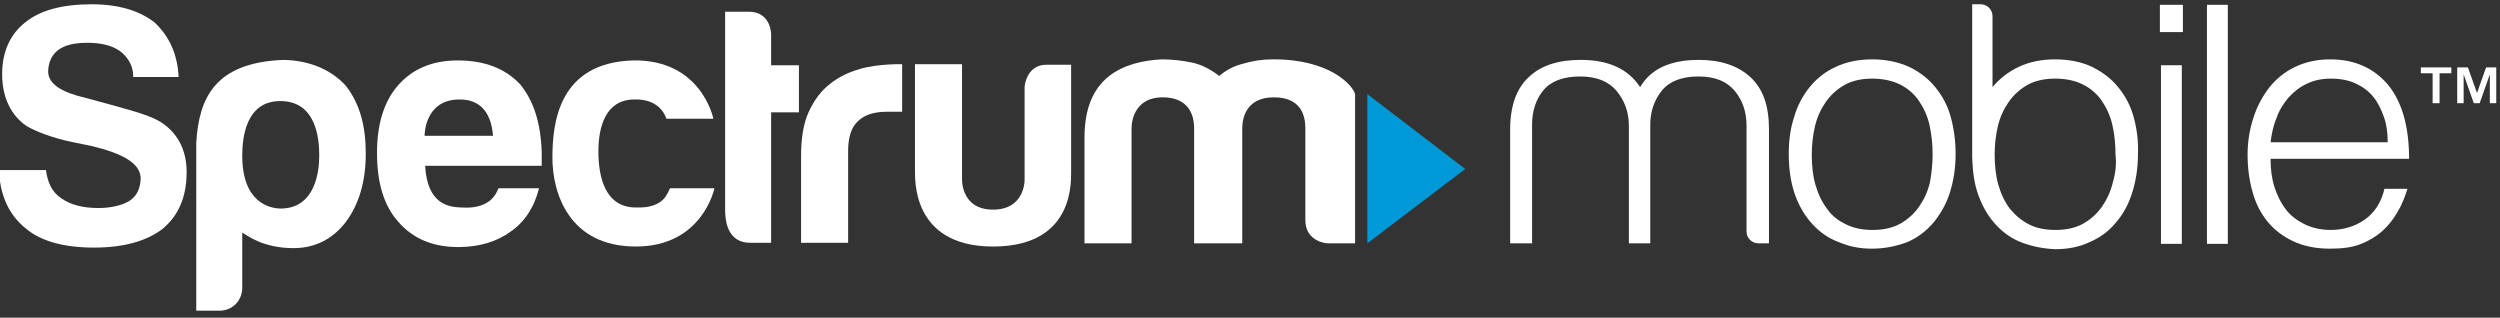
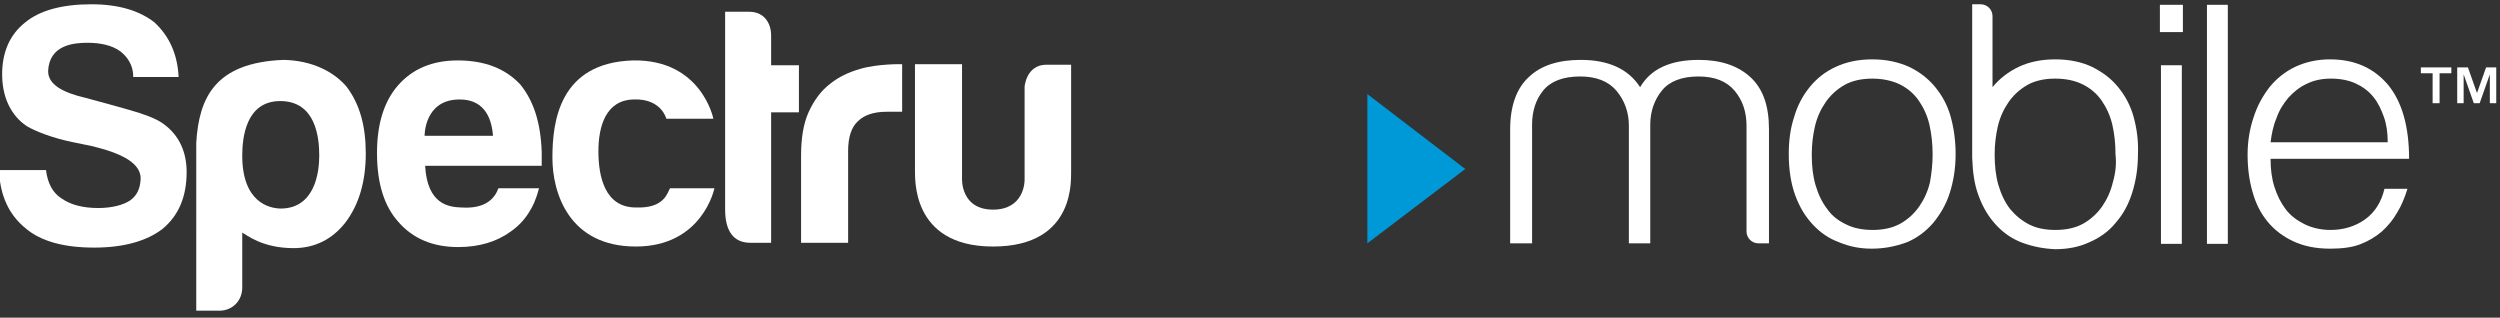
<svg xmlns="http://www.w3.org/2000/svg" version="1.1" id="Layer_2" x="0px" y="0px" viewBox="0 0 467.5 59.4" style="enable-background:new 0 0 467.5 59.4;" xml:space="preserve">
  <rect x="0" y="0" width="467.5" height="59.4" fill="#333333" stroke="none" />
  <style type="text/css">
	.st0{fill:#FFFFFF;}
	.st1{fill:#0099D8;}
</style>
  <g>
    <g>
      <path class="st0" d="M4.8,42.7c2.8,2.4,7.1,3.6,12.8,3.6c5.5,0,9.8-1.2,12.8-3.5c3-2.5,4.5-6,4.5-10.6c0-2.1-0.4-4-1.4-5.8    c-0.9-1.6-2.4-3.1-4.2-4c-1.2-0.6-1.9-0.8-3.3-1.3c-1.5-0.5-9.2-2.6-10-2.8c-4.3-1-7-2.5-7-5c0.2-4.9,4.8-5.3,7.3-5.3    c2.6,0,4.7,0.5,6.2,1.6c2.7,2.1,2.4,4.8,2.4,4.8h8.5c-0.2-4.2-1.7-7.6-4.5-10.2C26.1,2,22.2,0.8,17.1,0.8c-5.4,0-9.6,1.1-12.4,3.4    c-2.9,2.3-4.3,5.6-4.3,9.7c0,5.3,2.5,8.4,4.8,9.8c1.4,0.8,4.5,2.1,8.5,2.9l3.4,0.7c5.9,1.4,9.3,3.3,9.2,6.2c-0.1,1.8-0.7,3.1-2,4    c-1.2,0.8-3.3,1.4-5.9,1.4c-2.9,0-5.2-0.6-6.9-1.8c-1.6-1-2.6-2.8-2.9-5.3h-8.8C0,36.6,1.7,40.2,4.8,42.7" />
      <path class="st0" d="M59.7,29.1c0-3.3-0.6-10.2-7.3-10.2c-6.4,0-7.1,6.8-7.1,10.2c0,8.7,5,9.9,7.3,9.9    C58.8,38.9,59.7,32.4,59.7,29.1 M45.3,53.8c0,2.3-1.7,4.3-4.3,4.3h-4.3V26.7c0.5-8.4,3.5-15,16.3-15.5c5.5,0.1,9.5,2.3,11.8,5    c2.5,3.3,3.6,7.4,3.6,12.5c0,5.3-1.3,9.6-3.8,12.9c-2.5,3.2-5.8,4.8-9.7,4.8c-5.9,0-8.8-2.5-9.6-2.9    C45.3,43.7,45.3,53.8,45.3,53.8" />
      <path class="st0" d="M86.2,38.8c-2.2-0.1-6.3-0.5-6.7-7.8l21.8,0c0-0.2,0-2.6,0-2.6c-0.2-5.5-1.5-9.5-4-12.6    c-2.8-3-6.7-4.5-11.7-4.5c-4.8,0-8.5,1.6-11.2,4.7c-2.6,3-3.9,7.2-3.9,12.6c0,5.6,1.3,9.9,4,12.9c2.7,3.1,6.4,4.7,11.2,4.7    c3.9,0,7.2-1,9.8-2.9c2.6-1.8,4.4-4.5,5.3-8.1l-7.6,0C92.1,38.3,89.2,39,86.2,38.8 M85.8,18.6c5.4-0.1,6.2,4.5,6.4,6.8H79.4    C79.4,25.4,79.3,18.7,85.8,18.6" />
      <path class="st0" d="M125.3,35.2h8.3c0,0-2.2,10.9-14.7,10.9c-12.5,0-15.6-10-15.6-16.6c0-6.6,1.2-17.8,15.1-18.2    c12.8-0.2,15,10.9,15,10.9h-8.8c0,0-0.9-3.8-6.1-3.6c-5.2,0.1-6.6,5-6.6,9.7c0,4.7,1.2,10.5,7,10.5C124.3,39,124.8,36,125.3,35.2" />
      <path class="st0" d="M144.2,21h5.2l0-8.8h-5.2V6.5c0-1.6-0.9-4.3-4.1-4.3h-4.5v37c0,3.9,1.5,6.2,4.7,6.2c0,0,3.8,0,3.9,0L144.2,21    z" />
      <path class="st0" d="M158.6,45.4V28.2c0-2.5,0.6-4.4,1.8-5.5c1.2-1.2,3-1.8,5.4-1.8h2.9V12c0,0-4.6-0.1-7.9,0.9    c-2.1,0.6-4,1.5-5.6,2.8c-1.7,1.3-3,3.1-4,5.3c-1,2.2-1.4,5-1.4,8.2v16.2H158.6z" />
      <path class="st0" d="M171.1,12h8.8v21.4c0,0-0.3,5.8,5.8,5.8c5.8,0,5.9-5.2,5.9-5.5V16.2c0,0,0.3-4.1,4.1-4.1h4.6    c0,0,0,19.7,0,19.8c-0.1,1.1,1.2,14.2-14.6,14.2c-15.6,0-14.5-13.3-14.6-14.1V12z" />
-       <path class="st0" d="M232,45.5h-8.7V24c0-2.5-1-5.8-5.9-5.8c-4.8,0-5.8,3.8-5.8,5.8v21.5h-8.8V25.8c0-5.7,1.7-9.2,4.5-11.5    c2.8-2.2,6.3-3,9.9-3.2c1.9,0,3.8,0.2,5.7,0.6c1.9,0.4,3.5,1.3,5.1,2.5c1.3-1.1,2.8-1.9,4.5-2.3c1.7-0.5,3.5-0.8,5.4-0.8    c10.8-0.1,15.1,4.9,15.5,6.5c0,0,0,27.9,0,27.9h-5c-1.3,0-4.3-0.9-4.3-4.3V24c0-2.4-0.8-5.8-5.9-5.8c-5.1,0-5.9,3.8-5.9,5.8V45.5z    " />
      <polygon class="st1" points="255.7,17.6 255.7,45.5 274,31.6   " />
    </g>
    <g>
      <path class="st0" d="M328.8,45.5c-1.2,0-2.2-1-2.2-2.2V23.5c0-2.5-0.7-4.7-2.2-6.5c-1.5-1.8-3.7-2.7-6.8-2.7    c-3.1,0-5.4,0.9-6.8,2.6s-2.2,3.9-2.2,6.4v22.2h-4v-22c0-2.5-0.8-4.7-2.3-6.5c-1.5-1.8-3.8-2.7-6.8-2.7c-3.2,0-5.5,0.9-6.9,2.6    c-1.4,1.7-2.1,3.9-2.1,6.4v22.2h-4.1V24.2c0-4.4,1.2-7.7,3.5-9.8c2.3-2.2,5.6-3.2,9.7-3.2c5.2,0,8.9,1.7,11.1,5.1    c2-3.4,5.6-5.1,11-5.1c4.1,0,7.3,1.1,9.6,3.2c2.4,2.2,3.5,5.4,3.5,9.8v21.3H328.8z" />
      <path class="st0" d="M350,46.5c-2.2,0-4.2-0.4-6.1-1.2c-1.9-0.7-3.5-1.8-4.9-3.3c-1.4-1.5-2.5-3.3-3.3-5.5    c-0.8-2.2-1.2-4.8-1.2-7.7c0-2.5,0.3-4.8,1-6.9c0.6-2.1,1.6-4,2.9-5.6c1.3-1.6,2.9-2.9,4.9-3.8c1.9-0.9,4.2-1.4,6.8-1.4    c2.6,0,4.9,0.5,6.9,1.4c1.9,0.9,3.6,2.2,4.9,3.8c1.3,1.6,2.3,3.4,2.9,5.6c0.6,2.2,0.9,4.5,0.9,6.9c0,2.7-0.4,5.1-1.1,7.3    c-0.7,2.2-1.8,4-3.1,5.6c-1.4,1.6-3,2.8-4.9,3.6C354.4,46.1,352.3,46.5,350,46.5z M361.4,28.9c0-2-0.2-3.8-0.6-5.6    c-0.4-1.7-1.1-3.2-2-4.5c-0.9-1.3-2.1-2.3-3.5-3c-1.4-0.7-3.2-1.1-5.2-1.1c-2,0-3.8,0.4-5.2,1.2c-1.4,0.8-2.6,1.9-3.5,3.2    c-0.9,1.3-1.6,2.8-2,4.5c-0.4,1.7-0.6,3.5-0.6,5.3c0,2.1,0.2,4,0.7,5.7c0.5,1.7,1.2,3.2,2.2,4.5c0.9,1.3,2.1,2.2,3.6,2.9    c1.4,0.7,3.1,1,4.9,1c2,0,3.8-0.4,5.2-1.2c1.4-0.8,2.6-1.9,3.5-3.2c0.9-1.3,1.6-2.8,2-4.5C361.2,32.4,361.4,30.7,361.4,28.9z" />
      <path class="st0" d="M399,21.9c-0.6-2.2-1.6-4-2.9-5.6c-1.3-1.6-2.9-2.8-4.9-3.8c-1.9-0.9-4.2-1.4-6.9-1.4c-2.6,0-4.9,0.5-6.8,1.4    c-1.9,0.9-3.6,2.2-4.9,3.8V3c0-1.2-1-2.2-2.2-2.2h-1.6v28.7h0c0.1,2.7,0.4,5,1.2,7.1c0.8,2.2,1.9,4,3.3,5.5c1.4,1.5,3,2.6,4.9,3.3    c1.9,0.7,3.9,1.1,6.1,1.2c2.3,0,4.5-0.4,6.4-1.3c1.9-0.8,3.6-2,4.9-3.6c1.4-1.6,2.4-3.4,3.1-5.6c0.7-2.2,1.1-4.6,1.1-7.3    C399.9,26.4,399.6,24.1,399,21.9z M395.1,34.1c-0.4,1.7-1.1,3.2-2,4.5c-0.9,1.3-2.1,2.4-3.5,3.2c-1.4,0.8-3.2,1.2-5.2,1.2    c-1.9,0-3.5-0.3-4.9-1c-1.4-0.7-2.6-1.7-3.6-2.9c-1-1.3-1.7-2.8-2.2-4.5c-0.5-1.7-0.7-3.7-0.7-5.7c0-1.8,0.2-3.6,0.6-5.3    c0.4-1.7,1.1-3.2,2-4.5c0.9-1.3,2.1-2.4,3.5-3.2c1.4-0.8,3.2-1.2,5.2-1.2c2.1,0,3.8,0.4,5.2,1.1c1.4,0.7,2.6,1.7,3.5,3    c0.9,1.3,1.6,2.8,2,4.5c0.4,1.7,0.6,3.6,0.6,5.6C395.8,30.7,395.6,32.4,395.1,34.1z" />
      <path class="st0" d="M403.9,5.9V0.9h4.3v5.1H403.9z M404.1,45.6V12.2h3.9v33.4H404.1z" />
      <rect x="412.7" y="0.9" class="st0" width="3.9" height="44.7" />
      <path class="st0" d="M424.6,29.8c0,1.8,0.2,3.5,0.7,5.1c0.5,1.6,1.2,3,2.1,4.2c0.9,1.2,2.1,2.1,3.5,2.8c1.4,0.7,3.1,1.1,4.9,1.1    c2.5,0,4.7-0.7,6.5-2c1.8-1.3,3-3.2,3.6-5.7h4.3c-0.5,1.6-1.1,3.1-1.9,4.4c-0.8,1.4-1.7,2.5-2.9,3.6c-1.2,1-2.5,1.8-4.1,2.4    c-1.6,0.6-3.5,0.8-5.6,0.8c-2.7,0-5-0.5-6.9-1.4c-1.9-0.9-3.5-2.1-4.8-3.7c-1.3-1.6-2.2-3.4-2.8-5.6c-0.6-2.1-0.9-4.4-0.9-6.9    c0-2.5,0.4-4.8,1.1-6.9c0.7-2.2,1.7-4,3-5.7c1.3-1.6,2.9-2.9,4.8-3.8c1.9-0.9,4.1-1.4,6.5-1.4c4.6,0,8.2,1.6,10.9,4.8    c2.6,3.2,3.9,7.8,3.9,13.8H424.6z M446.5,26.5c0-1.6-0.2-3.2-0.7-4.6c-0.5-1.4-1.1-2.7-2-3.8c-0.9-1.1-2-1.9-3.3-2.5    c-1.3-0.6-2.9-0.9-4.6-0.9c-1.7,0-3.2,0.3-4.6,1c-1.3,0.6-2.4,1.5-3.4,2.6c-0.9,1.1-1.7,2.3-2.2,3.8c-0.6,1.4-0.9,2.9-1.1,4.5    H446.5z" />
    </g>
    <path class="st0" d="M452.7,13.7v-1.1h5.7v1.1h-2.2v5.6h-1.3v-5.6H452.7z M461.5,12.6l1.7,4.8l1.7-4.8h1.9v6.7h-1.2v-5.4l-1.9,5.4   h-1.1l-1.9-5.4v5.4h-1.2v-6.7H461.5z" />
  </g>
</svg>